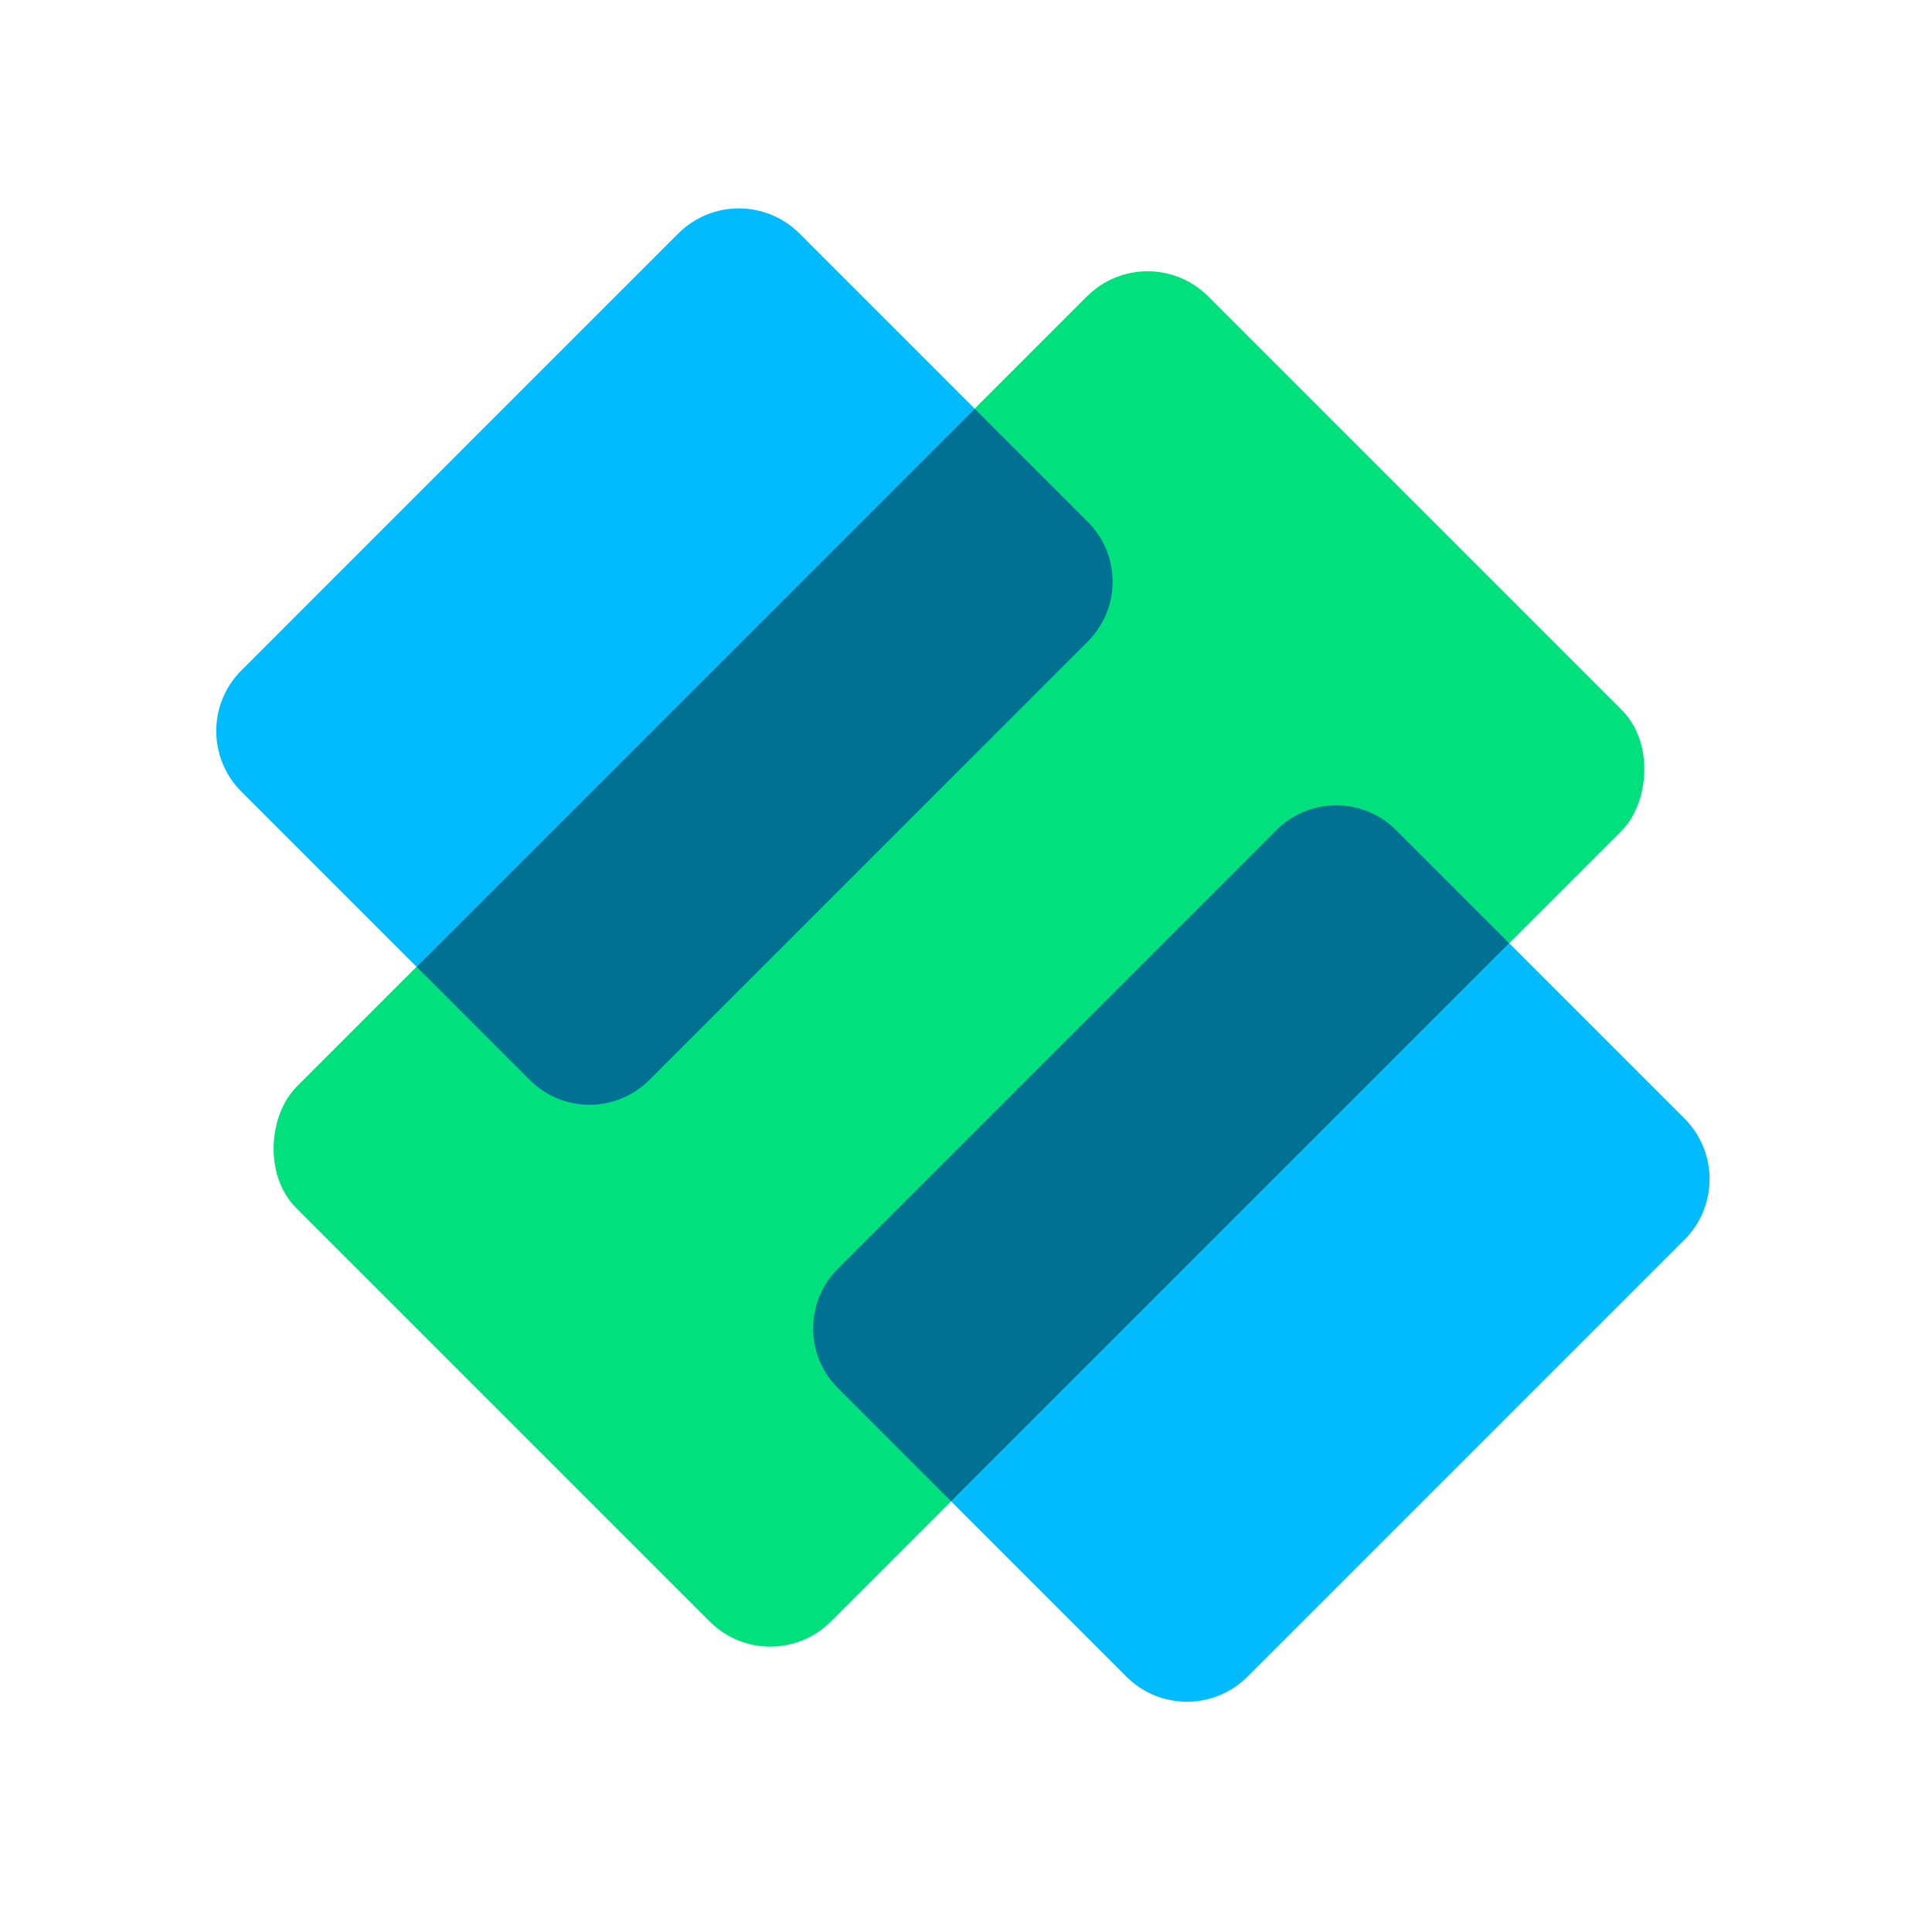
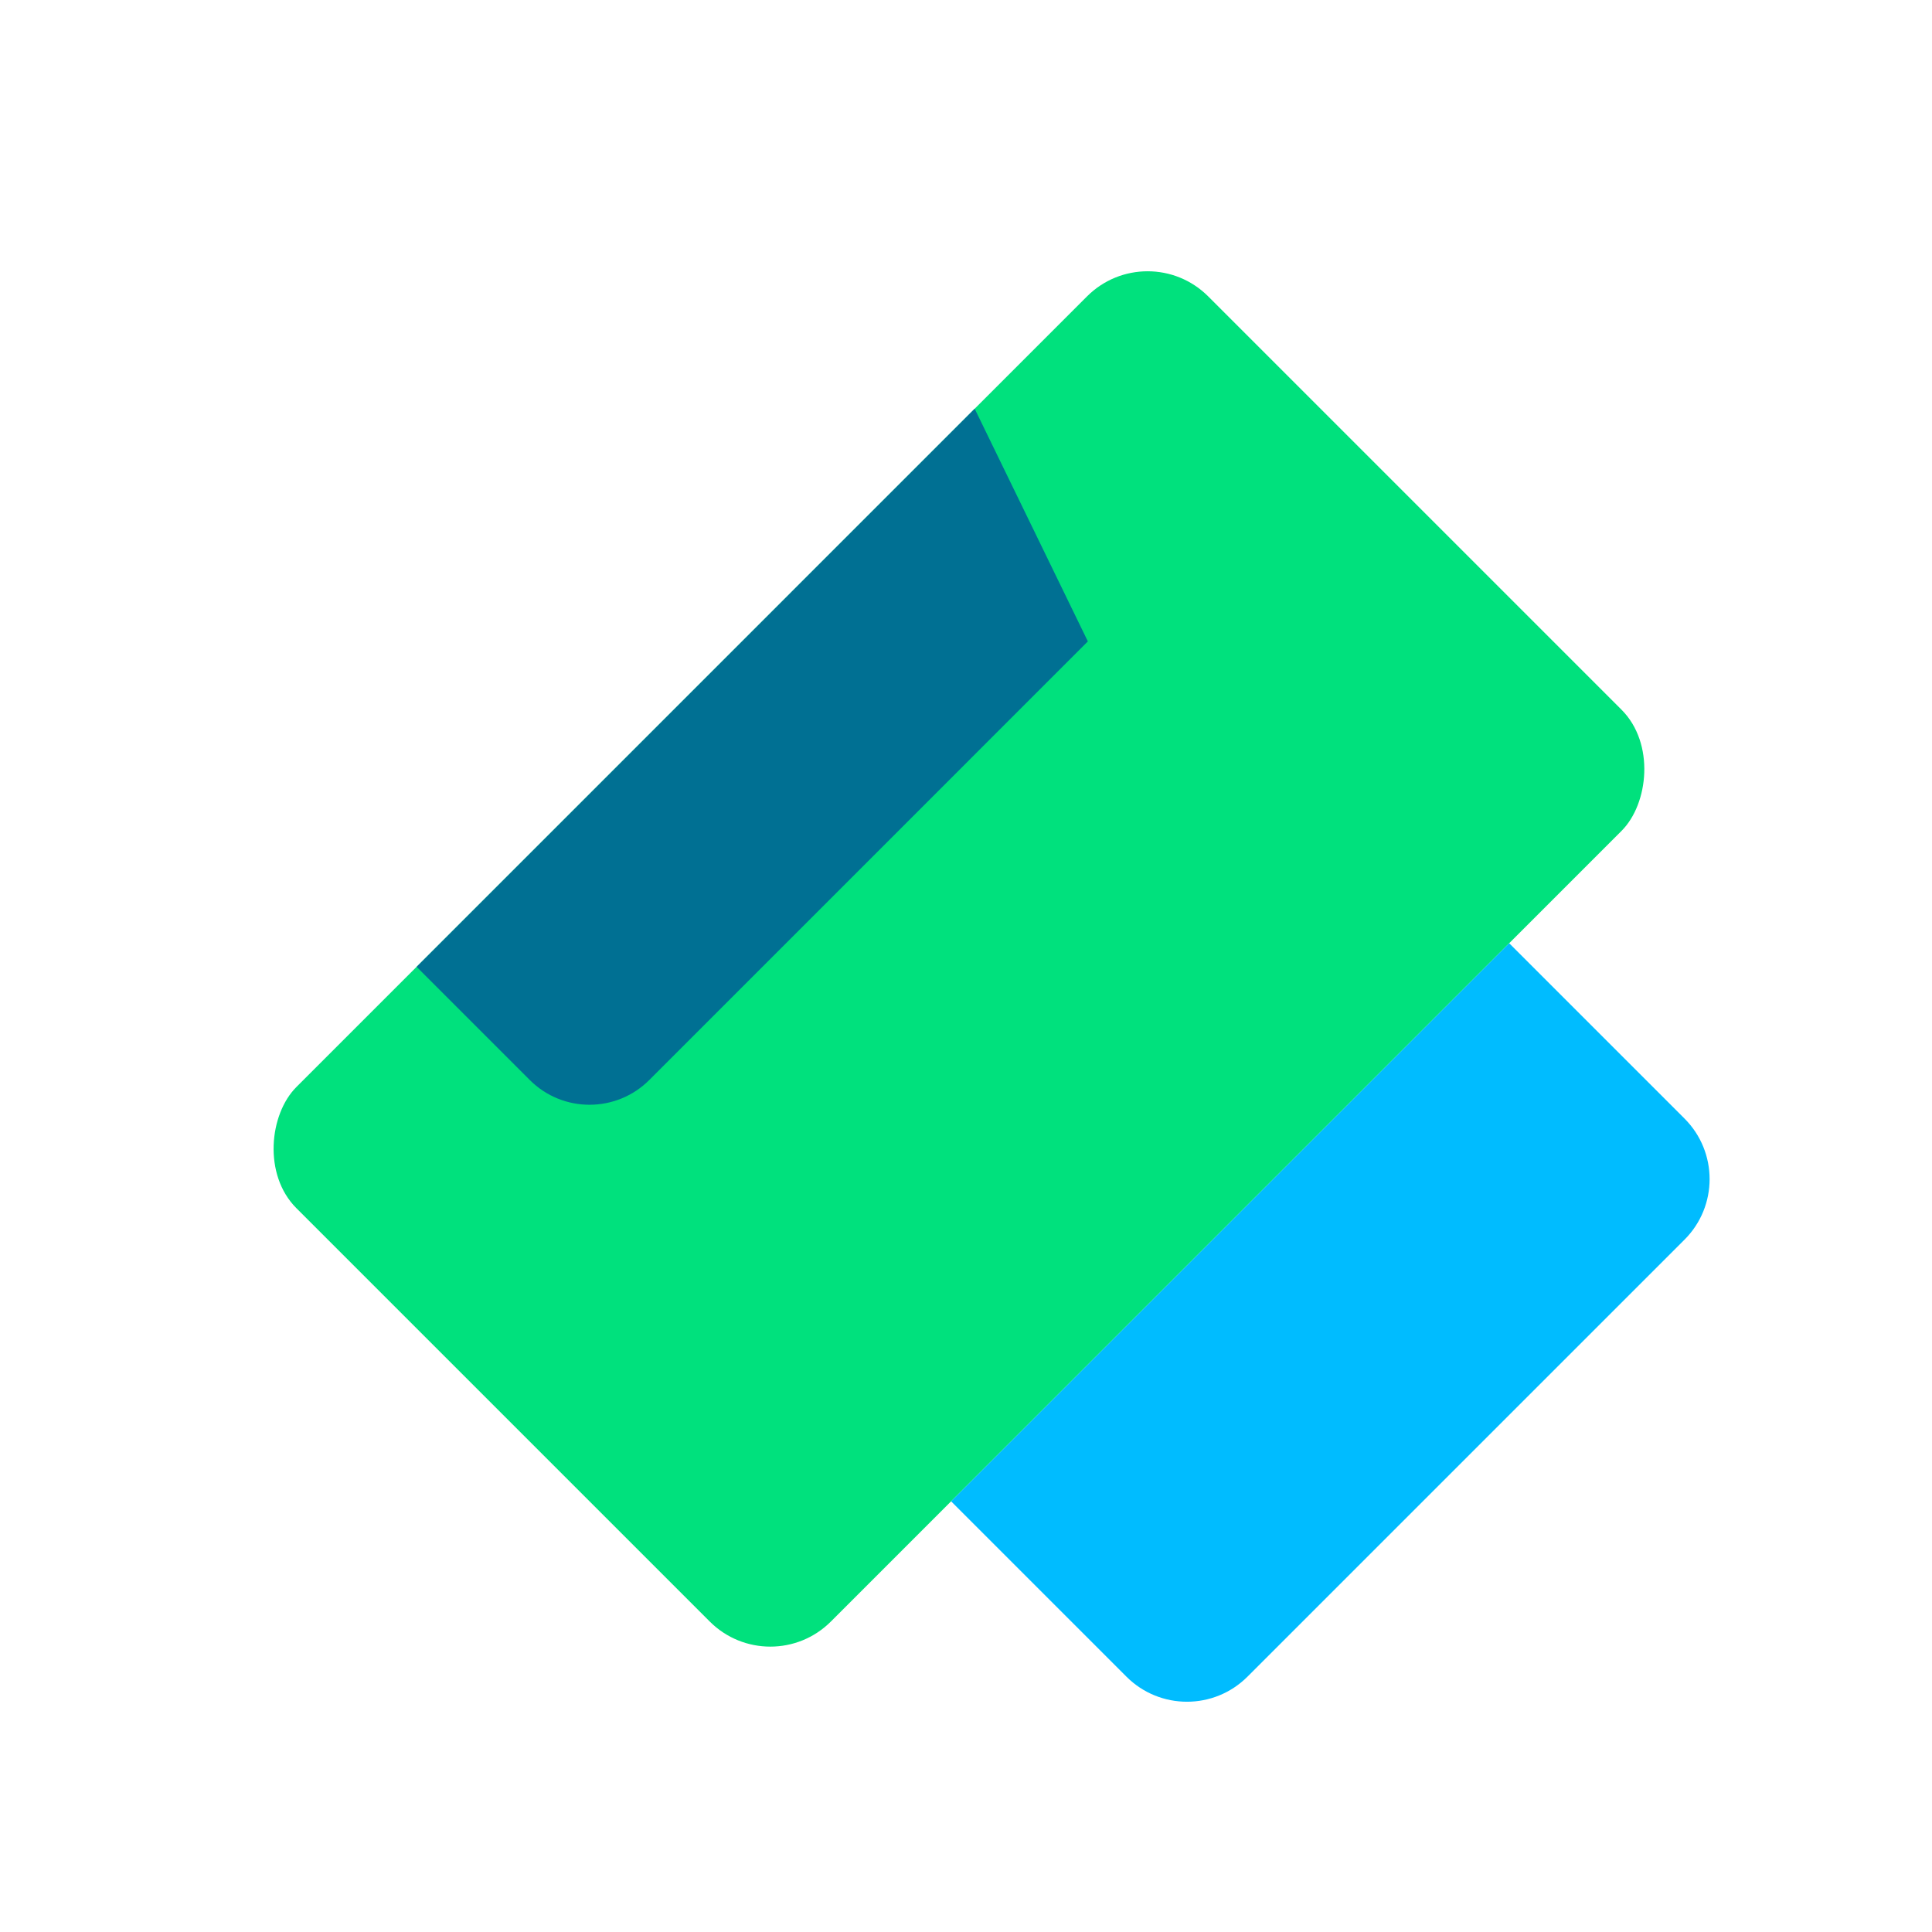
<svg xmlns="http://www.w3.org/2000/svg" width="79" height="79" viewBox="0 0 79 79" fill="none">
  <rect x="46.926" y="9.642" width="30.909" height="52.727" rx="3.502" transform="rotate(45 46.926 9.642)" fill="#00E17D" />
-   <path d="M27.736 9.547C29.104 8.18 31.321 8.18 32.689 9.547L39.857 16.715L17.037 39.536L9.869 32.368C8.501 31 8.501 28.783 9.869 27.415L27.736 9.547Z" fill="#00BCFF" />
-   <path opacity="0.9" d="M44.483 26.227C45.833 24.878 45.833 22.691 44.483 21.342L39.855 16.713L17.035 39.534L21.663 44.162C23.012 45.511 25.2 45.511 26.549 44.162L44.483 26.227Z" fill="#006496" />
+   <path opacity="0.9" d="M44.483 26.227L39.855 16.713L17.035 39.534L21.663 44.162C23.012 45.511 25.2 45.511 26.549 44.162L44.483 26.227Z" fill="#006496" />
  <path d="M61.711 38.569L68.881 45.739C70.248 47.106 70.248 49.322 68.881 50.689L51.01 68.559C49.643 69.926 47.427 69.926 46.06 68.559L38.891 61.39L61.711 38.569Z" fill="#00BCFF" />
-   <path opacity="0.9" d="M61.711 38.569L57.083 33.941C55.734 32.592 53.546 32.592 52.197 33.941L34.263 51.876C32.913 53.225 32.913 55.412 34.263 56.761L38.891 61.39L61.711 38.569Z" fill="#006496" />
</svg>